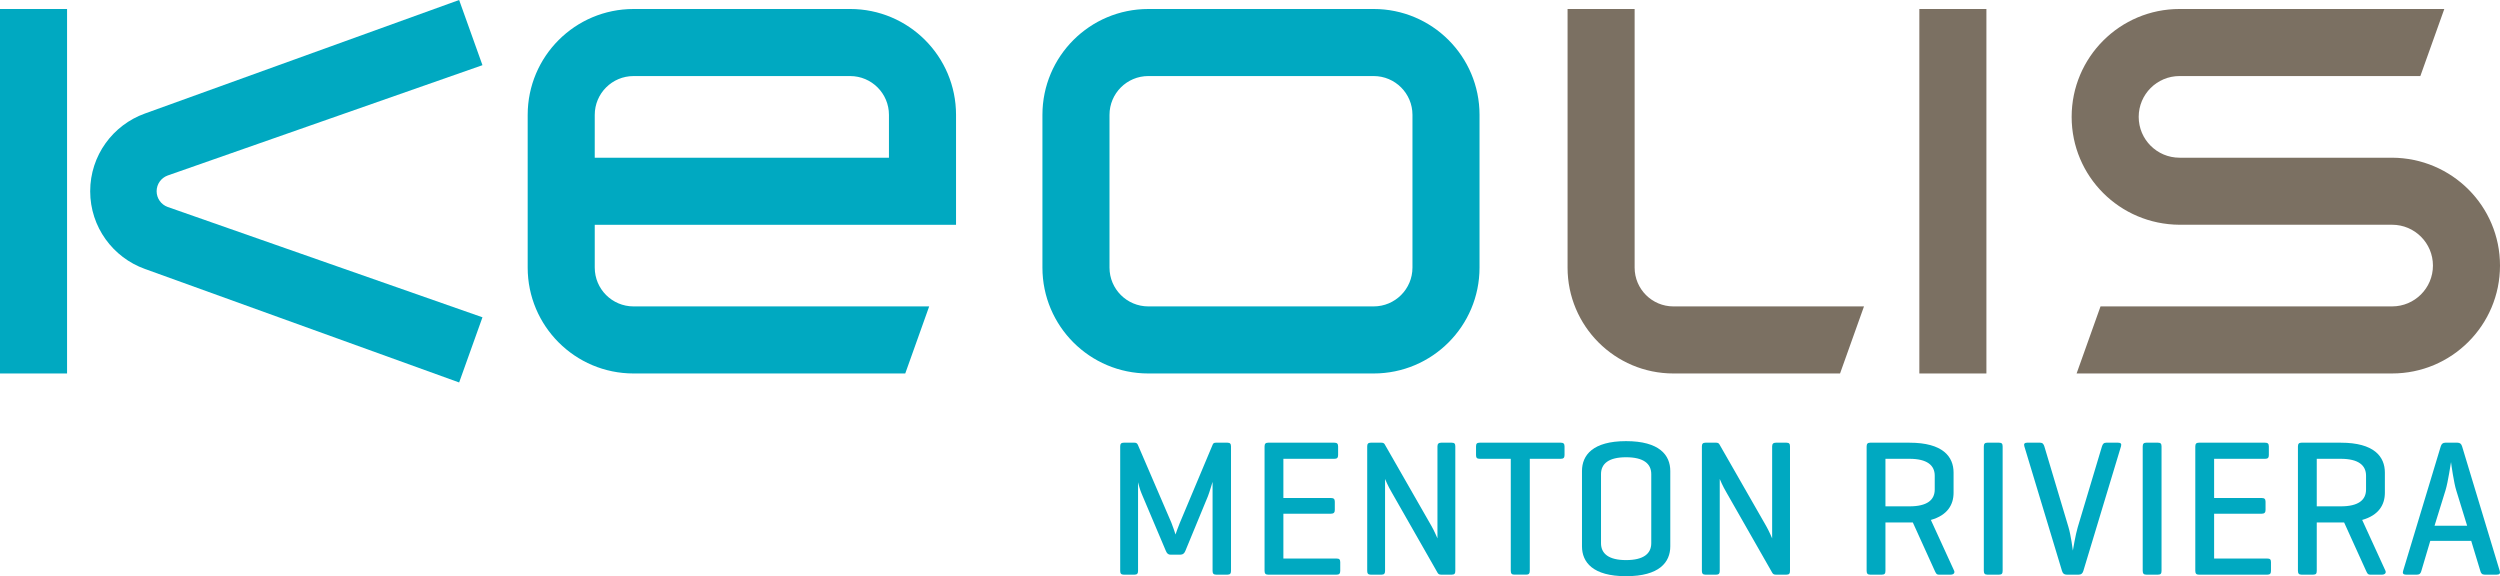
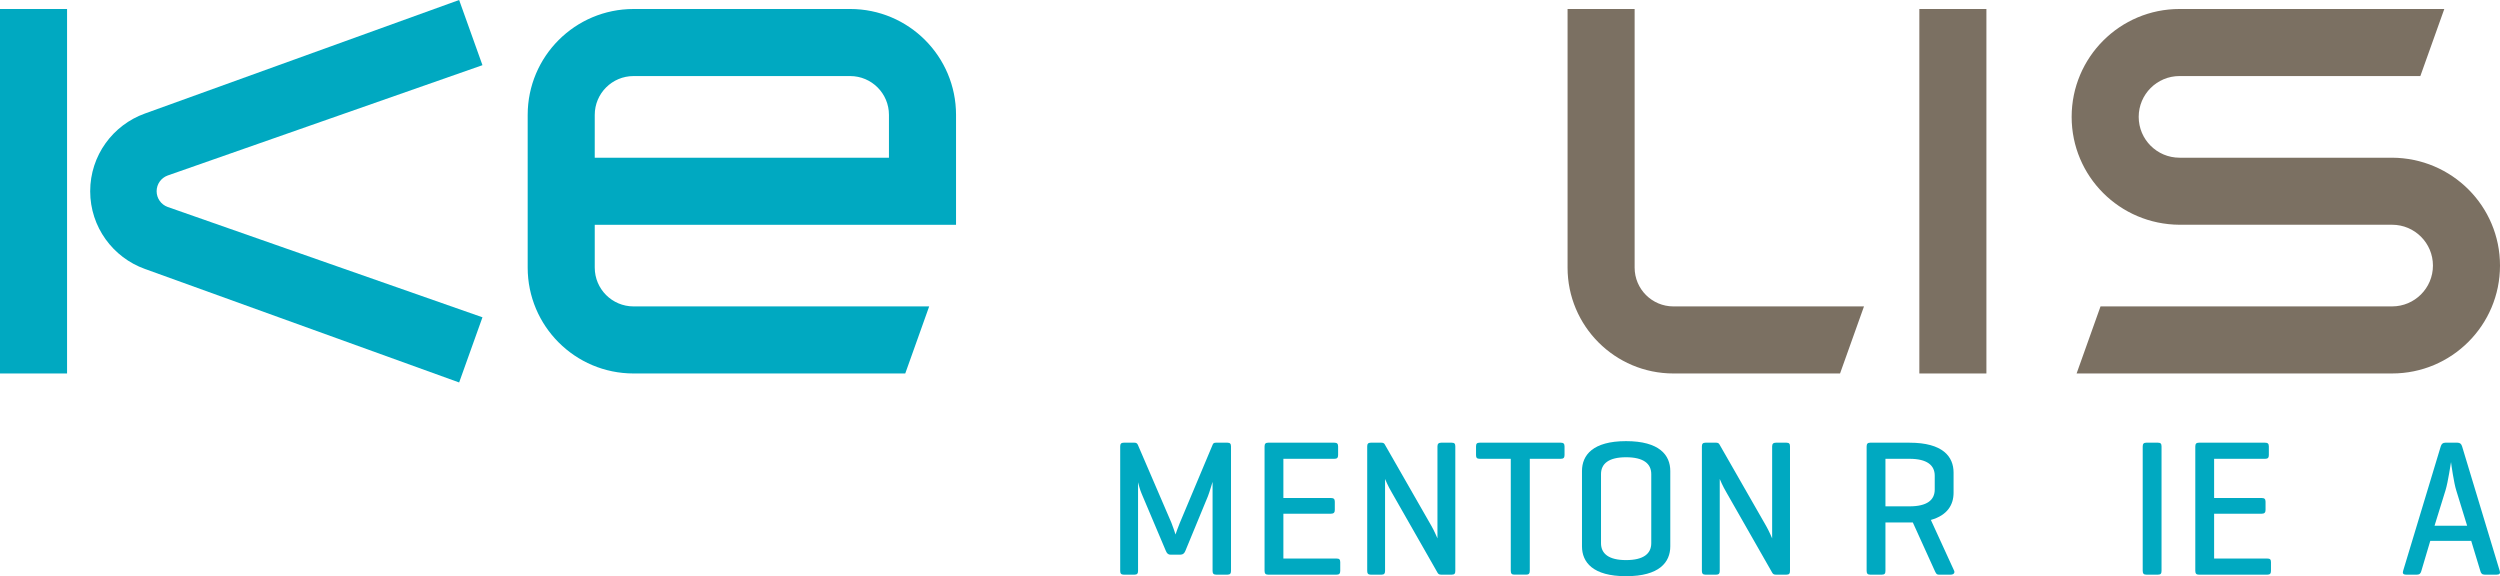
<svg xmlns="http://www.w3.org/2000/svg" id="uuid-3fde306f-8003-4f64-ac5b-a129b37af484" data-name="Calque 2" width="100mm" height="23.048mm" viewBox="0 0 283.465 65.332">
  <defs>
    <style>
      .uuid-0feedc3a-96ee-4b8f-a29c-5837c8bd8c7b, .uuid-26497ffd-aaf2-4635-894f-e0215aac5eb7 {
        fill-rule: evenodd;
      }

      .uuid-0feedc3a-96ee-4b8f-a29c-5837c8bd8c7b, .uuid-d798d3a8-bee7-448d-8b2d-5f6dea5ae822 {
        fill: #7b7062;
      }

      .uuid-5510662a-1b67-482b-a555-106f14024f15, .uuid-26497ffd-aaf2-4635-894f-e0215aac5eb7 {
        fill: #00a9c1;
      }
    </style>
  </defs>
  <g id="uuid-e19e646f-d991-49c6-9097-014767766652" data-name="Noms vectorisés">
    <g id="uuid-3ecb5730-7efb-4b35-98e4-191ce9206dc6" data-name="Menton Riviera">
      <path class="uuid-5510662a-1b67-482b-a555-106f14024f15" d="M139.579,64.738c0,.286-.11,.418-.396,.418h-1.298c-.286,0-.396-.132-.396-.418v-10.1c-.044,.11-.33,1.122-.528,1.628l-2.552,6.184c-.11,.286-.286,.439-.55,.439h-1.145c-.286,0-.418-.176-.528-.439l-2.729-6.447c-.22-.484-.396-1.254-.418-1.32v10.056c0,.286-.11,.418-.396,.418h-1.232c-.286,0-.396-.132-.396-.418v-14.126c0-.286,.11-.418,.396-.418h1.232c.198,0,.308,.088,.374,.242l3.807,8.845c.154,.374,.44,1.232,.462,1.32,.022-.088,.33-.924,.484-1.298l3.741-8.911c.066-.154,.176-.198,.374-.198h1.298c.286,0,.396,.132,.396,.418v14.126Z" />
      <path class="uuid-5510662a-1b67-482b-a555-106f14024f15" d="M143.779,65.156c-.286,0-.396-.132-.396-.44v-14.082c0-.308,.11-.439,.396-.439h7.525c.286,0,.418,.109,.418,.418v.99c0,.308-.132,.418-.418,.418h-5.787v4.444h5.391c.308,0,.44,.11,.44,.418v.946c0,.286-.132,.418-.44,.418h-5.391v5.083h6.029c.286,0,.418,.088,.418,.396v1.013c0,.308-.132,.418-.418,.418h-7.767Z" />
      <path class="uuid-5510662a-1b67-482b-a555-106f14024f15" d="M165.011,64.738c0,.286-.088,.418-.396,.418h-1.21c-.22,0-.308-.066-.396-.198l-5.171-9.065c-.484-.813-.748-1.496-.792-1.584v10.43c0,.286-.11,.418-.396,.418h-1.232c-.286,0-.396-.132-.396-.418v-14.126c0-.286,.11-.418,.396-.418h1.232c.176,0,.286,.065,.352,.176l5.303,9.264c.308,.527,.682,1.408,.682,1.408v-10.43c0-.286,.132-.418,.418-.418h1.21c.308,0,.396,.132,.396,.418v14.126Z" />
      <path class="uuid-5510662a-1b67-482b-a555-106f14024f15" d="M176.978,50.194c.286,0,.418,.109,.418,.418v.99c0,.308-.132,.418-.418,.418h-3.521v12.695c0,.309-.11,.44-.396,.44h-1.364c-.286,0-.396-.132-.396-.44v-12.695h-3.521c-.308,0-.418-.11-.418-.418v-.99c0-.309,.11-.418,.418-.418h9.197Z" />
      <path class="uuid-5510662a-1b67-482b-a555-106f14024f15" d="M179.375,53.406c0-1.804,1.232-3.388,4.995-3.388,3.784,0,5.017,1.584,5.017,3.388v8.537c0,1.805-1.232,3.389-5.017,3.389-3.763,0-4.995-1.584-4.995-3.389v-8.537Zm7.855,.353c0-1.188-.88-1.914-2.86-1.914-1.958,0-2.838,.726-2.838,1.914v7.833c0,1.188,.88,1.914,2.838,1.914,1.98,0,2.86-.726,2.86-1.914v-7.833Z" />
      <path class="uuid-5510662a-1b67-482b-a555-106f14024f15" d="M202.96,64.738c0,.286-.088,.418-.396,.418h-1.21c-.22,0-.308-.066-.396-.198l-5.171-9.065c-.484-.813-.748-1.496-.792-1.584v10.43c0,.286-.11,.418-.396,.418h-1.232c-.286,0-.396-.132-.396-.418v-14.126c0-.286,.11-.418,.396-.418h1.232c.176,0,.286,.065,.352,.176l5.303,9.264c.308,.527,.682,1.408,.682,1.408v-10.43c0-.286,.132-.418,.418-.418h1.21c.308,0,.396,.132,.396,.418v14.126Z" />
      <path class="uuid-5510662a-1b67-482b-a555-106f14024f15" d="M213.783,59.237v5.479c0,.309-.088,.44-.396,.44h-1.342c-.286,0-.396-.132-.396-.44v-14.082c0-.308,.11-.439,.396-.439h4.467c3.785,0,4.995,1.584,4.995,3.389v2.288c0,1.342-.682,2.552-2.574,3.08l2.64,5.765c.11,.265-.088,.44-.396,.44h-1.32c-.308,0-.352-.176-.484-.44l-2.486-5.479h-3.103Zm0-7.217v5.391h2.729c1.98,0,2.86-.704,2.86-1.914v-1.562c0-1.188-.88-1.914-2.86-1.914h-2.729Z" />
-       <path class="uuid-5510662a-1b67-482b-a555-106f14024f15" d="M227.071,64.716c0,.309-.088,.44-.396,.44h-1.342c-.286,0-.396-.132-.396-.44v-14.082c0-.308,.11-.439,.396-.439h1.342c.308,0,.396,.132,.396,.439v14.082Z" />
-       <path class="uuid-5510662a-1b67-482b-a555-106f14024f15" d="M234.331,65.156c-.286,0-.44-.132-.528-.418l-4.269-14.126c-.088-.286,.022-.418,.308-.418h1.474c.286,0,.396,.153,.484,.418l2.728,9.131c.286,.925,.506,2.685,.506,2.685,0,0,.308-1.849,.55-2.641l2.75-9.175c.088-.265,.198-.418,.484-.418h1.342c.308,0,.418,.132,.33,.418l-4.269,14.126c-.088,.286-.242,.418-.528,.418h-1.364Z" />
      <path class="uuid-5510662a-1b67-482b-a555-106f14024f15" d="M245.088,64.716c0,.309-.088,.44-.396,.44h-1.343c-.286,0-.396-.132-.396-.44v-14.082c0-.308,.11-.439,.396-.439h1.343c.308,0,.396,.132,.396,.439v14.082Z" />
      <path class="uuid-5510662a-1b67-482b-a555-106f14024f15" d="M249.312,65.156c-.286,0-.396-.132-.396-.44v-14.082c0-.308,.109-.439,.396-.439h7.525c.286,0,.418,.109,.418,.418v.99c0,.308-.132,.418-.418,.418h-5.787v4.444h5.392c.308,0,.439,.11,.439,.418v.946c0,.286-.132,.418-.439,.418h-5.392v5.083h6.029c.286,0,.418,.088,.418,.396v1.013c0,.308-.132,.418-.418,.418h-7.768Z" />
-       <path class="uuid-5510662a-1b67-482b-a555-106f14024f15" d="M262.688,59.237v5.479c0,.309-.088,.44-.396,.44h-1.343c-.286,0-.396-.132-.396-.44v-14.082c0-.308,.109-.439,.396-.439h4.467c3.785,0,4.995,1.584,4.995,3.389v2.288c0,1.342-.683,2.552-2.574,3.08l2.64,5.765c.11,.265-.088,.44-.396,.44h-1.32c-.308,0-.353-.176-.484-.44l-2.486-5.479h-3.103Zm0-7.217v5.391h2.729c1.98,0,2.86-.704,2.86-1.914v-1.562c0-1.188-.88-1.914-2.86-1.914h-2.729Z" />
      <path class="uuid-5510662a-1b67-482b-a555-106f14024f15" d="M278.639,50.194c.286,0,.439,.132,.527,.418l4.27,14.126c.088,.264-.022,.418-.331,.418h-1.386c-.286,0-.418-.154-.484-.418l-1.034-3.41h-4.643l-1.012,3.41c-.066,.264-.198,.418-.484,.418h-1.276c-.286,0-.396-.154-.308-.418l4.269-14.126c.088-.286,.242-.418,.528-.418h1.364Zm-.133,5.412c-.264-.813-.571-2.97-.594-3.212-.044,.198-.33,2.223-.616,3.168l-1.254,4.049h3.696l-1.232-4.005Z" />
    </g>
  </g>
  <g id="uuid-bbfc4022-c016-4b5e-a094-fcc7b9f879fe" data-name="Base">
    <g id="uuid-96a72a5f-3824-4a3c-a567-41f07205e4e8" data-name="LOGO KEOLIS">
      <g>
        <g>
          <path class="uuid-0feedc3a-96ee-4b8f-a29c-5837c8bd8c7b" d="M271.234,17.881h-24.107c-2.557,0-4.629-2.072-4.629-4.629s2.072-4.629,4.629-4.629h27.307l2.715-7.604h-30.021c-6.756,0-12.232,5.477-12.232,12.232,0,6.733,5.441,12.193,12.23,12.232h24.107c2.557,0,4.629,2.072,4.629,4.629,0,2.556-2.072,4.629-4.629,4.629h-33.062l-2.713,7.604h35.775c6.756,0,12.232-5.477,12.232-12.232,0-6.734-5.441-12.194-12.231-12.232Z" />
          <path class="uuid-0feedc3a-96ee-4b8f-a29c-5837c8bd8c7b" d="M185.344,30.342V1.02h-7.604V30.342c0,6.629,5.373,12.004,12.003,12.004h18.893l2.714-7.604h-21.607c-2.431,0-4.399-1.971-4.399-4.4Z" />
          <rect class="uuid-d798d3a8-bee7-448d-8b2d-5f6dea5ae822" x="217.627" y="1.02" width="7.604" height="41.326" />
        </g>
        <g>
-           <path class="uuid-26497ffd-aaf2-4635-894f-e0215aac5eb7" d="M155.754,1.02h-25.553c-6.629,0-12.004,5.373-12.004,12.003V30.342c0,6.629,5.374,12.004,12.004,12.004h25.553c6.63,0,12.004-5.375,12.004-12.004V13.022c0-6.63-5.374-12.003-12.004-12.003Zm4.4,29.322c0,2.43-1.97,4.4-4.4,4.4h-25.553c-2.43,0-4.399-1.971-4.399-4.4V13.022c0-2.43,1.97-4.399,4.399-4.399h25.553c2.431,0,4.4,1.97,4.4,4.399V30.342Z" />
          <path class="uuid-26497ffd-aaf2-4635-894f-e0215aac5eb7" d="M96.397,1.02h-24.561c-6.629,0-12.004,5.373-12.004,12.003V30.342c0,6.629,5.374,12.004,12.004,12.004h30.807l2.713-7.604h-33.52c-2.43,0-4.399-1.971-4.399-4.4l-.001-4.857h40.965V13.022c0-6.63-5.374-12.003-12.003-12.003Zm4.399,16.861h-33.361l.001-4.858c0-2.43,1.969-4.399,4.399-4.399h24.561c2.43,0,4.399,1.97,4.399,4.399v4.858Z" />
          <rect class="uuid-5510662a-1b67-482b-a555-106f14024f15" y="1.02" width="7.604" height="41.326" />
          <path class="uuid-26497ffd-aaf2-4635-894f-e0215aac5eb7" d="M19.002,19.902L54.704,7.389l-2.644-7.389L16.428,12.873c-3.615,1.296-6.202,4.748-6.202,8.81s2.587,7.513,6.202,8.81l35.632,12.873,2.644-7.389L19.002,23.463c-.725-.266-1.243-.963-1.243-1.781,0-.816,.518-1.514,1.243-1.779Z" />
        </g>
      </g>
    </g>
  </g>
</svg>